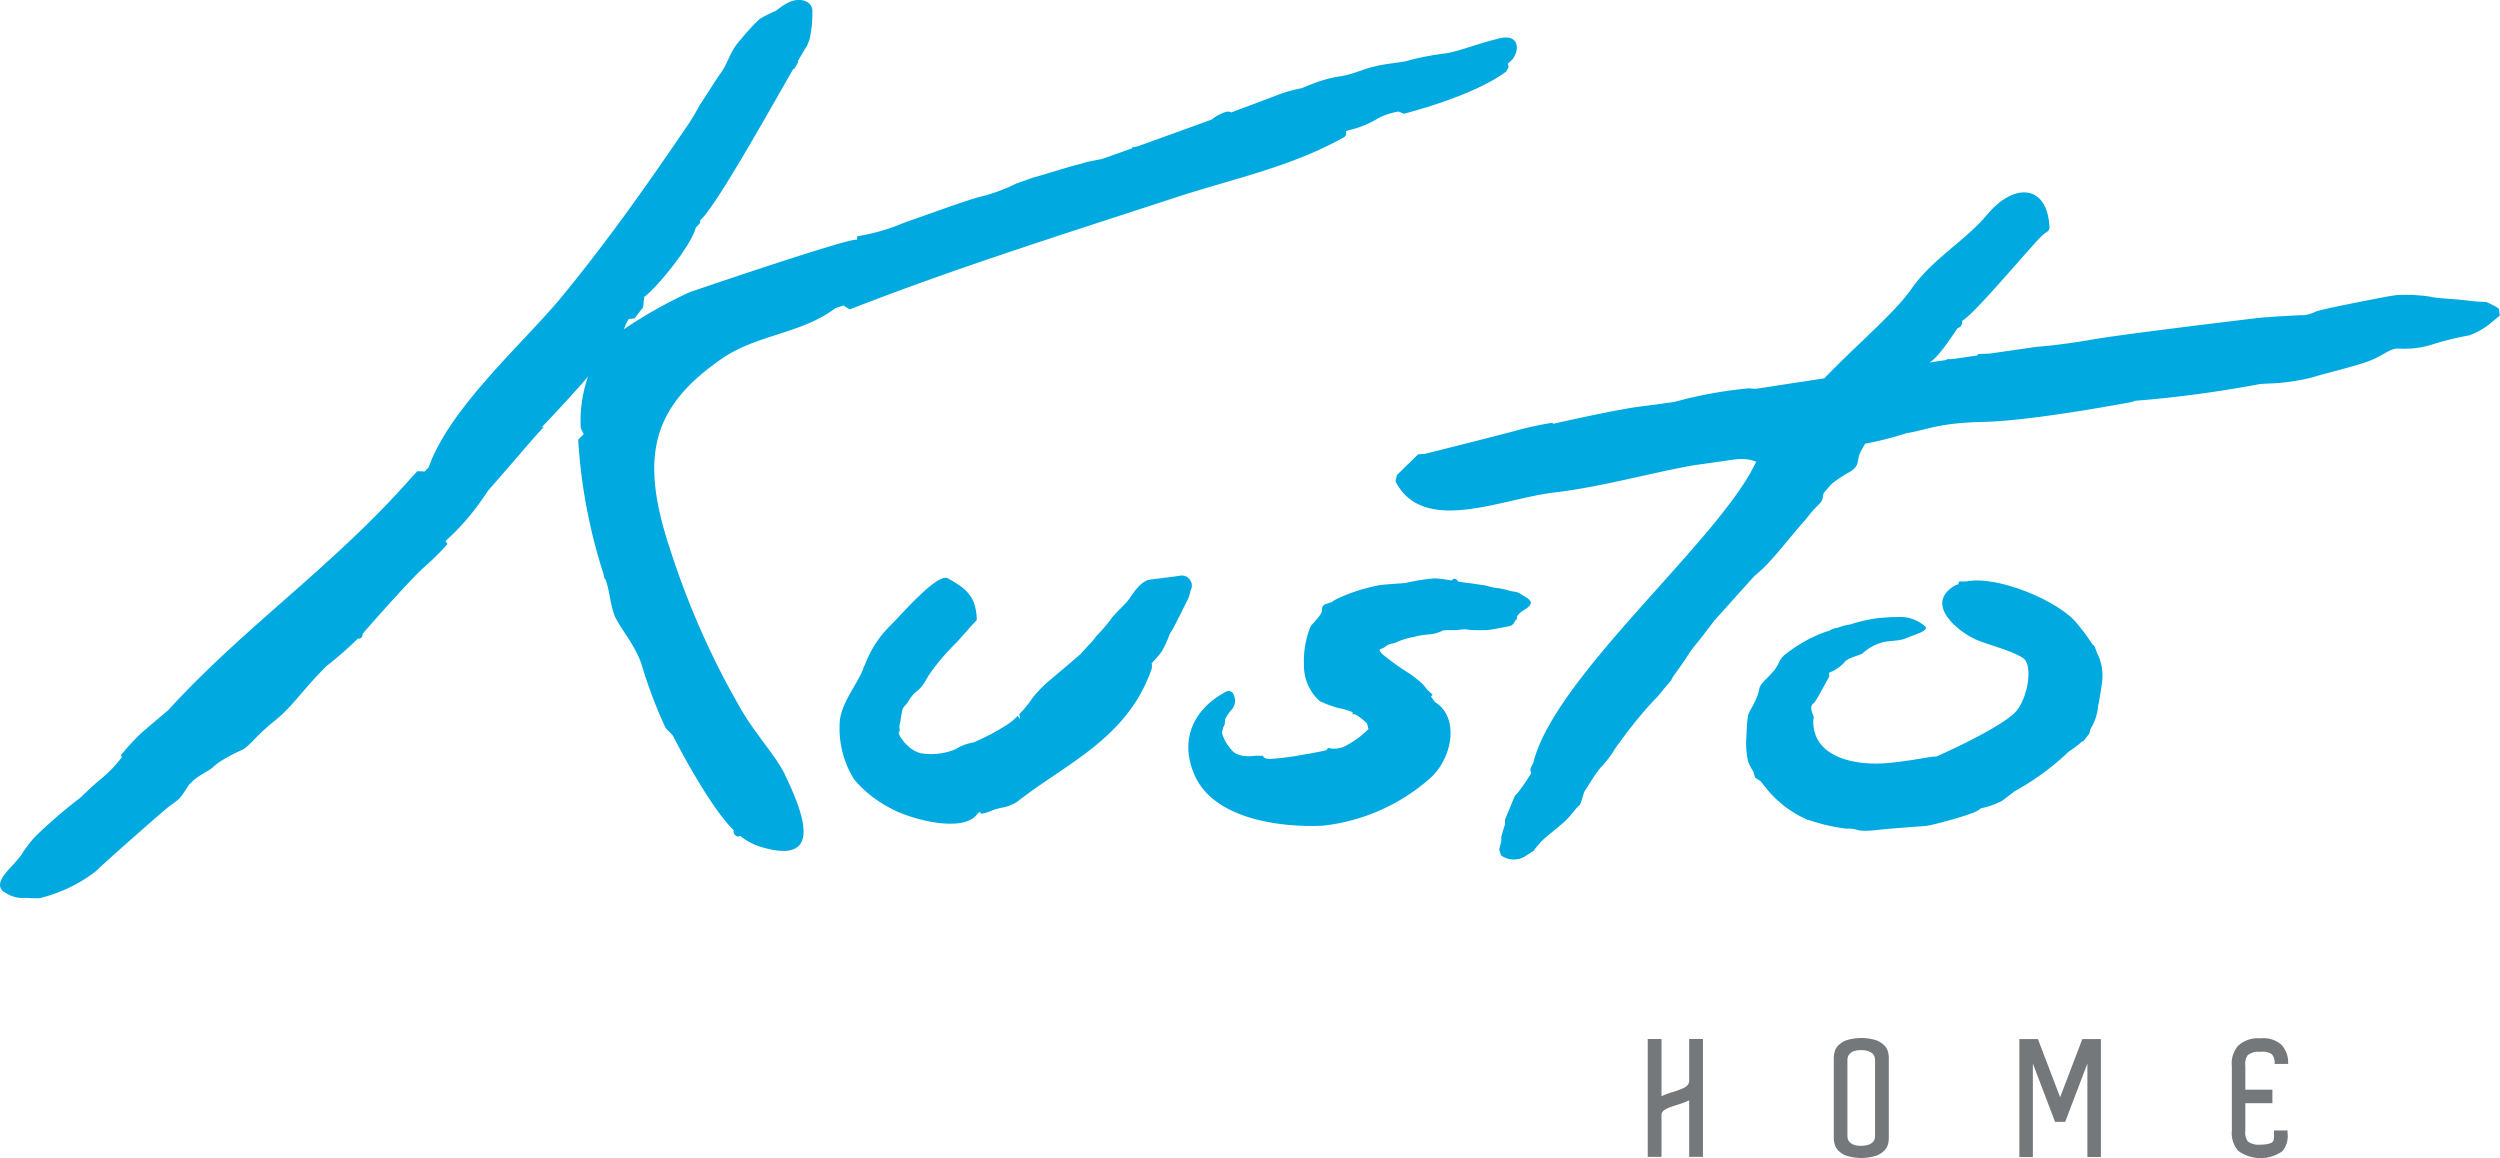
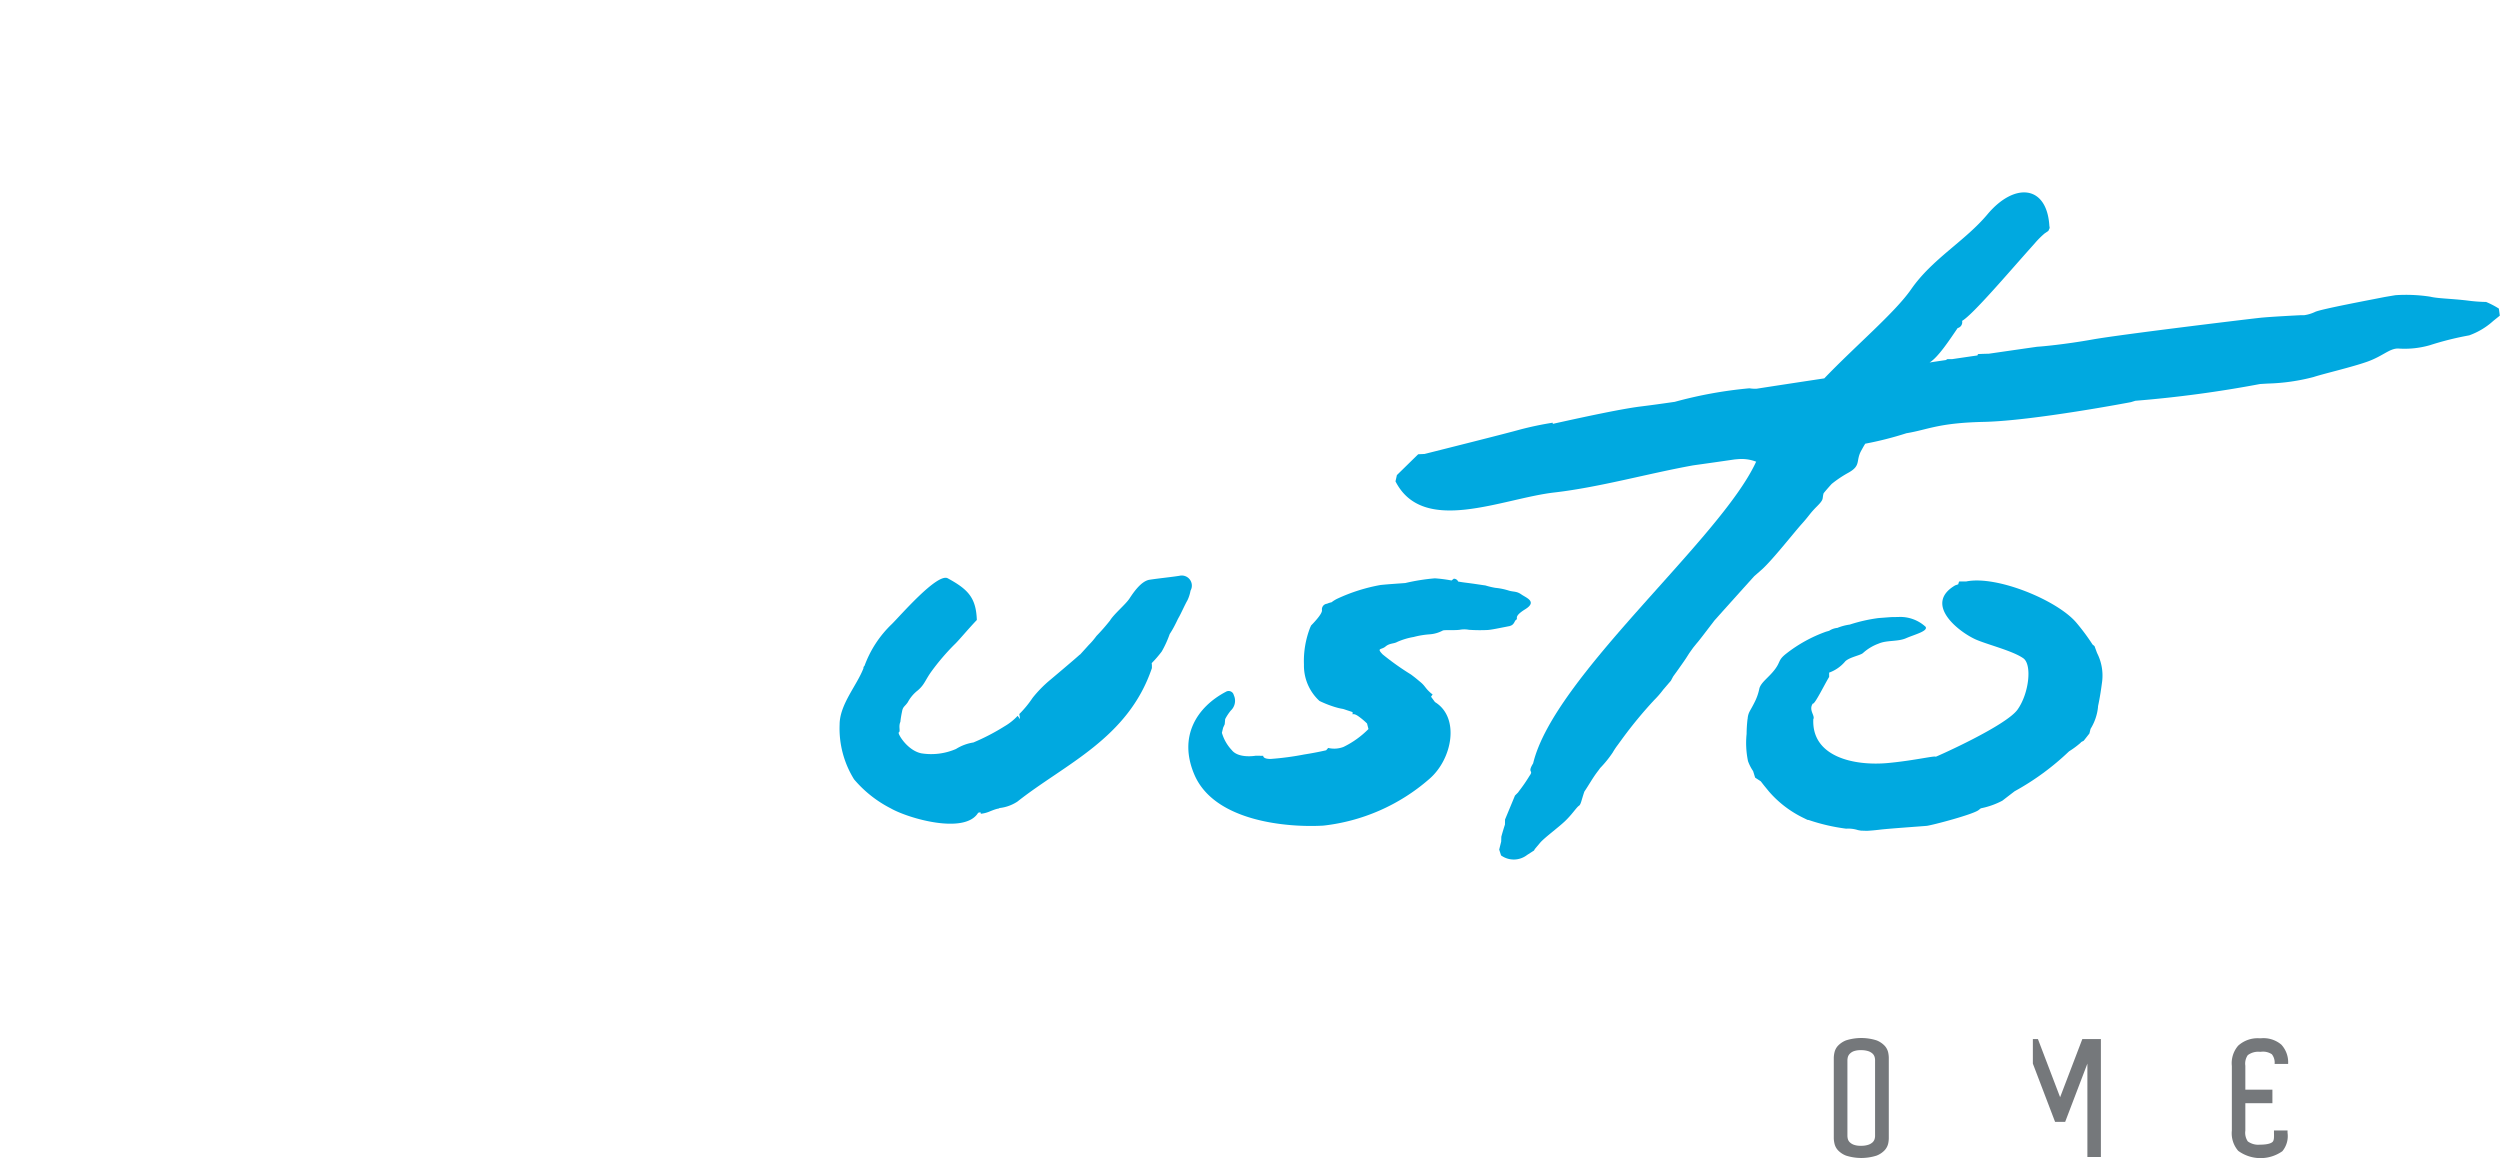
<svg xmlns="http://www.w3.org/2000/svg" width="244.735" height="113.376" viewBox="0 0 244.735 113.376">
  <g id="Group_13428" data-name="Group 13428" transform="translate(-33.202 -7.988)">
    <g id="Group_13427" data-name="Group 13427" transform="translate(33.202 7.988)">
      <path id="Path_22862" data-name="Path 22862" d="M966.752,544.358c.473-.121.441-.5.635-.613.232-.141-.322-.282.883-1.028s.1-1.115-.369-1.444-.7-.235-1.212-.373a6.316,6.316,0,0,0-1.353-.279,7.881,7.881,0,0,1-.974-.235c-.369-.044-.89-.141-2-.279-.23-.03-.445-.065-.658-.1a.463.463,0,0,0-.423-.28l-.223.174a13.885,13.885,0,0,0-1.635-.21,19.827,19.827,0,0,0-2.892.46c-.6.05-1.444.094-2.418.191a17.14,17.14,0,0,0-4.248,1.347,3.131,3.131,0,0,0-.554.345,2.267,2.267,0,0,0-.45.145.55.55,0,0,0-.49.621c.06.393-.987,1.417-1.081,1.531l0,.017-.074.161a9.039,9.039,0,0,0-.608,3.63,4.692,4.692,0,0,0,1.521,3.556,10.6,10.6,0,0,0,1.488.588c.641.195.712.154.927.228l.823.275.007.232s.131-.151.645.235a6.682,6.682,0,0,1,.766.651l.138.541a8.973,8.973,0,0,1-2.442,1.75,2.538,2.538,0,0,1-1.5.1l-.2.228s-.941.225-2.156.413a27.686,27.686,0,0,1-3.288.437c-.77,0-.715-.309-.715-.309l-.739-.007s-1.672.3-2.341-.551a4.161,4.161,0,0,1-.967-1.693l.118-.494.158-.346.044-.5a4.751,4.751,0,0,1,.551-.836,1.314,1.314,0,0,0,.36-1.343l-.107-.285a.515.515,0,0,0-.722-.218c-2.848,1.494-4.7,4.383-3.09,8.13,1.978,4.6,9.161,5.182,12.627,4.977a18.962,18.962,0,0,0,10.364-4.564c2.27-1.951,3.012-6.025.557-7.529l-.386-.524.155-.228-.134-.094c-.622-.534-.561-.7-1.065-1.118s-.406-.346-.92-.735a25.769,25.769,0,0,1-2.771-1.968c-.631-.655-.128-.427.275-.769s.829-.265,1.138-.447a6.734,6.734,0,0,1,1.626-.49,8.2,8.2,0,0,1,1.562-.259,3.177,3.177,0,0,0,1.29-.376c.2-.071,1.118,0,1.642-.067a2.44,2.44,0,0,1,.913,0,15.775,15.775,0,0,0,1.864.017c.406-.034,1.075-.178,2.139-.386Z" transform="translate(-818.959 -483.076)" fill="#00a9e0" />
-       <path id="Path_22863" data-name="Path 22863" d="M530.719,343.445c3.365-2.317,7.842-2.438,11.056-4.907l.8-.262.6.376.809-.3.01.01.182-.087c10.122-3.909,20.637-7.207,30.94-10.582,5.608-1.834,11.267-2.969,16.5-5.914l.016-.017.135-.188.007-.386.293-.077a9.754,9.754,0,0,0,2.928-1.209,6.482,6.482,0,0,1,1.924-.611l.517.218c2.955-.789,7.486-2.25,10.025-4.144l.232-.46-.094-.3.118-.1c1.092-.816,1.232-2.908-.927-2.381s-3.788,1.2-5.151,1.458a27.923,27.923,0,0,0-3.5.638c-1.259.41-2.653.249-4.893,1.052s-1.981.386-4.04,1.047c-.463.154-1.1.406-1.787.688a13.812,13.812,0,0,0-1.955.514c-1.6.611-3.267,1.233-4.957,1.86-.363-.37-1.82.574-1.867.685-2.341.853-4.688,1.7-6.959,2.519a3.366,3.366,0,0,1-.893.218l.067.074c-1.007.363-2,.715-2.969,1.055-.517.1-1.034.208-1.488.292l-.6.188c-1.088.245-3.093.91-4.712,1.36-.507.181-1.034.373-1.605.568a17.176,17.176,0,0,1-3.059,1.175c-1.575.342-5.448,1.813-7.815,2.619a20.07,20.07,0,0,1-4.568,1.347l-.128.024-.034.359c-.107-.45-16.338,5.1-16.372,5.112a46.221,46.221,0,0,0-6.441,3.627l.262-.618.218-.386.568-.057c.286-.366.561-.725.849-1.095l.057-.6.06-.426c1.216-.863,4.6-5.01,5.028-6.76l.4-.42.02-.064.006-.024.024-.228c1.531-1.373,6.414-10.135,9.111-14.82l.06.03.023-.01.383-.658-.027-.117c.376-.645.678-1.162.91-1.528l.238-.608a11.752,11.752,0,0,0,.272-2.687c.064-1.088-1.259-1.441-2.284-.937s-.88.641-1.461.917a11.2,11.2,0,0,0-1.434.736,20.338,20.338,0,0,0-1.817,1.974c-1.139,1.236-1.212,2.287-2.012,3.365-.416.558-1.145,1.766-1.981,3.016-.393.719-.8,1.417-1.2,2.005-3.912,5.763-7.828,11.311-12.231,16.684-3.7,4.527-11.069,10.935-13.138,16.822l-.393.417-.723-.027-.564.611-.053.06c-7.721,8.745-16.281,14.518-23.774,22.729-1.118.944-2.3,1.938-2.707,2.307a24.081,24.081,0,0,0-1.911,2.082l.08.211a12.409,12.409,0,0,1-2.079,2.157c-1.364,1.135-1.907,1.81-2.237,2a48.882,48.882,0,0,0-4.174,3.627,12.249,12.249,0,0,0-1.329,1.753,14.024,14.024,0,0,1-1.036,1.212c-.808.873-1.479,1.746-.763,2.375l.352.221a3.029,3.029,0,0,0,1.887.416,9.822,9.822,0,0,0,1.349.034,14.808,14.808,0,0,0,5.43-2.583c1.249-1.209,5.7-5.094,6.717-5.974s1.293-.863,1.746-1.471c.2-.269.437-.658.749-1.112l.386-.376c.735-.641,1.679-.994,2.011-1.39l.5-.4.336-.2a15.907,15.907,0,0,1,1.85-.974c.813-.343,1.249-1.263,3.258-2.871,1.823-1.464,2.724-3.019,5.054-5.34a37.747,37.747,0,0,0,3.106-2.717.378.378,0,0,0,.447-.456l.175-.195c.541-.628,1.767-2.028,3-3.369l.215-.218.074-.1c1.044-1.138,2.059-2.209,2.63-2.707a25.314,25.314,0,0,0,2.233-2.219l-.205-.279a23.111,23.111,0,0,0,3.362-3.765c.292-.4.571-.8.833-1.2,2.778-3.157,4.913-5.733,5.468-6.223l-.258.067c1.581-1.662,3.177-3.392,4.547-4.97a13.294,13.294,0,0,0-.705,5.027l.289.594-.541.528a53.2,53.2,0,0,0,2.428,12.993l.155.611.107.131c.4,1.122.43,2.223.809,3.328.423,1.226,2.113,3,2.747,5.081a45.893,45.893,0,0,0,2.257,5.968c.161.343.641.618.823.974,1.861,3.63,4.309,7.647,5.9,9.154a.5.5,0,0,0,.511.621l.124-.061a6.1,6.1,0,0,0,1.988,1.065c6.226,1.891,4.228-3.244,2.357-7.133-.887-1.813-3.069-4.154-4.453-6.653-.376-.665-.746-1.34-1.122-2.022a80.637,80.637,0,0,1-5.709-13.558c-2.975-9.054-1.551-13.8,5.2-18.461" transform="translate(-460 -308.37)" fill="#00a9e0" />
      <path id="Path_22864" data-name="Path 22864" d="M1126.219,396.73a8.276,8.276,0,0,0-1.246-.649,15.479,15.479,0,0,1-1.82-.138c-1.562-.188-2.912-.195-3.654-.379a15.691,15.691,0,0,0-3.376-.148v0c-.359.054-.725.121-1.088.181-1.679.333-6.032,1.149-6.771,1.441a3.691,3.691,0,0,1-1.085.336h-.3s-2.952.145-4.013.256-13.638,1.628-16.449,2.129c-2.61.467-4.917.682-5.411.709-1.582.225-3.15.454-4.732.682-.578.006-1.048.036-1.048.036l-.051.131c-.833.118-1.659.242-2.488.363l-.456,0-.094.047-.027.037c-.541.081-1.078.158-1.625.245.843-.5,1.988-2.256,2.75-3.371a.59.59,0,0,0,.437-.705c1.044-.594,4.648-4.839,6.713-7.143l.443-.5a8.836,8.836,0,0,1,.923-.917l.369-.252.128-.285-.013-.061v-.067l-.017-.03c-.222-4.057-3.409-4.333-6.055-1.186-2.224,2.653-5.41,4.362-7.482,7.351-1.582,2.28-5.393,5.481-8.5,8.718-2.516.38-4.729.719-6.616,1.011a3.2,3.2,0,0,1-.712-.04,41.834,41.834,0,0,0-7.308,1.326c-1.2.175-2.351.333-3.351.457-1.676.205-5.051.91-8.587,1.7l-.014-.114a32.644,32.644,0,0,0-3.2.672c-1.3.369-7.916,2.028-9.343,2.388l-.625.03-.047.047c-.682.665-1.357,1.33-2.035,1.991l-.138.615c2.71,5.316,10.431,1.676,15.549,1.088,4.44-.514,9.148-1.854,13.6-2.657,1.229-.171,2.606-.366,4.057-.578l.252-.023h.027a3.95,3.95,0,0,1,1.833.248l-.027.027c-3.5,7.587-19.774,20.983-21.816,29.5-.625,1.017.1.6-.359,1.229a15.378,15.378,0,0,1-1.024,1.488l-.094.134-.3.3-.974,2.347-.007.49c-.141.434-.265.853-.356,1.192l-.014.477c-.084.336-.158.641-.195.786l.182.568a2.128,2.128,0,0,0,2.556-.047l.527-.339.141-.088.087-.154.537-.638c.46-.511,1.676-1.4,2.378-2.055s1.165-1.39,1.394-1.535c.2-.117.248-.561.537-1.391.463-.682.822-1.363,1.353-2.042l.195-.268a10.655,10.655,0,0,0,1.226-1.515,6.849,6.849,0,0,1,.483-.729l.45-.618a42.311,42.311,0,0,1,3.124-3.785,9.132,9.132,0,0,0,.9-1.038l.742-.863.218-.41c.611-.839,1.149-1.612,1.26-1.786l.319-.5.383-.537.37-.457c.145-.144.9-1.145,1.713-2.207,1.192-1.333,2.656-2.962,3.885-4.325l.789-.692c1.068-.981,3.073-3.543,3.869-4.429s.749-.981,1.491-1.723.477-.709.652-1.286c.329-.41.786-.907.786-.907a10.982,10.982,0,0,1,1.672-1.118c1.209-.689.681-1.119,1.2-2.1.175-.315.289-.531.417-.722a33.59,33.59,0,0,0,4.03-1.024c2.129-.349,3.093-1.014,7.613-1.112,4.823-.111,14.36-1.931,14.36-1.931l.437-.134a116.085,116.085,0,0,0,12.214-1.642l.749-.044a19.536,19.536,0,0,0,4.5-.645c.967-.319,3.751-.964,5.253-1.5s2.149-1.286,3-1.286a8.936,8.936,0,0,0,3.11-.322,29.949,29.949,0,0,1,3.852-.964,7.05,7.05,0,0,0,2.364-1.418l.638-.514Z" transform="translate(-881.595 -366.521)" fill="#00a9e0" />
      <path id="Path_22865" data-name="Path 22865" d="M1192.6,546.982l-.191-.155a20.587,20.587,0,0,0-1.558-2.105c-1.83-2.207-7.818-4.685-10.811-4.067l-.679,0-.033.047-.071.232-.292.1c-3.073,1.8.2,4.456,1.951,5.273,1.128.514,3.634,1.112,4.712,1.864.88.614.564,3.449-.561,5.027s-7.818,4.557-8.013,4.618c-.027-.135-2.13.376-4.662.611-3.379.312-7.492-.625-7.318-4.292.2-.336-.49-.894-.05-1.525.182.118,1.169-1.917,1.6-2.609v-.423a3.683,3.683,0,0,0,1.589-1.118c.457-.41,1.451-.564,1.716-.793a4.659,4.659,0,0,1,1.541-.93c.813-.353,1.878-.171,2.687-.528s2.163-.685,1.911-1.115a3.663,3.663,0,0,0-2.6-.964l-.286.007c-.514,0-.373,0-1.726.1a15.617,15.617,0,0,0-2.815.638,5.039,5.039,0,0,0-1.215.326,1.764,1.764,0,0,0-.8.282l-.319.091a13.955,13.955,0,0,0-3.872,2.136c-.836.651-.54.793-1.142,1.578s-1.306,1.212-1.495,1.82a5.234,5.234,0,0,1-.51,1.441c-.383.773-.564.893-.635,1.448l-.007.087-.013.054a13.136,13.136,0,0,0-.09,1.444,8.7,8.7,0,0,0,.137,2.66,4.265,4.265,0,0,0,.5.977l.2.641.547.356.081.1c.262.346.352.443.728.906a10.5,10.5,0,0,0,3.224,2.505l.531.262.138.02a18.749,18.749,0,0,0,3.657.846,3.158,3.158,0,0,1,1.162.141l.276.05.594.02c.4-.02.86-.064,1.276-.114.793-.1,4.1-.329,4.571-.372s4.759-1.166,5.135-1.585l.175-.134a7.74,7.74,0,0,0,2.1-.742c.218-.168.688-.531,1.206-.927a25.417,25.417,0,0,0,5.326-3.906,8.812,8.812,0,0,0,1.108-.816l.091-.1.235-.121.561-.712.111-.45a4.989,4.989,0,0,0,.732-2.153v-.064c.191-.856.326-1.824.406-2.448a4.854,4.854,0,0,0-.5-2.764Z" transform="translate(-987.561 -483.733)" fill="#00a9e0" />
      <path id="Path_22866" data-name="Path 22866" d="M829.105,538.651c-.819.128-2.089.255-2.908.383s-1.585,1.262-1.961,1.837-1.525,1.521-1.908,2.156A20,20,0,0,1,821,544.541a7.144,7.144,0,0,1-.759.887s-.38.426-.836.923l-.064.037c-.326.316-2.868,2.451-2.868,2.451a11.843,11.843,0,0,0-1.723,1.76,10.309,10.309,0,0,1-1.3,1.582l.074.5-.235-.326a5.568,5.568,0,0,1-1.273,1.018,21.29,21.29,0,0,1-3.063,1.592,4.5,4.5,0,0,0-1.7.635,6.1,6.1,0,0,1-3.388.427c-1.424-.286-2.412-2.052-2.2-2.052.171-.13-.061-.567.141-1.027a9.249,9.249,0,0,1,.158-.977c.087-.537.265-.5.568-.944a3.632,3.632,0,0,1,.98-1.162c.675-.581.708-.984,1.35-1.874a22.375,22.375,0,0,1,2.223-2.6c.4-.366,1.266-1.431,2.207-2.418-.074-2.193-.873-3.006-2.848-4.081-1.024-.554-4.695,3.725-5.487,4.494a10.74,10.74,0,0,0-2.656,4.063l-.1.125-.01.131c-.649,1.686-2.324,3.536-2.331,5.494a9.43,9.43,0,0,0,1.414,5.373,11.622,11.622,0,0,0,3.59,2.841c1.753,1,7.257,2.579,8.557.433l.222-.054.043.151a3,3,0,0,0,.84-.215c.94-.389.866-.238.987-.346a3.965,3.965,0,0,0,1.652-.568l.1-.064c4.655-3.684,10.831-6.166,13.165-13.067l0-.155,0-.151-.02-.181a11.094,11.094,0,0,0,.981-1.135,10.2,10.2,0,0,0,.782-1.713,8.869,8.869,0,0,0,.5-.86c.279-.541.228-.487.42-.826s.567-1.179.82-1.622a3.665,3.665,0,0,0,.3-.943.989.989,0,0,0-1.115-1.444" transform="translate(-713.666 -482.28)" fill="#00a9e0" />
      <path id="Path_22867" data-name="Path 22867" d="M1198.513,724.347a2.187,2.187,0,0,0-.81-.545,4.964,4.964,0,0,0-2.98,0,2.194,2.194,0,0,0-.808.545,1.429,1.429,0,0,0-.329.644,2.639,2.639,0,0,0-.066.5V733.4a2.6,2.6,0,0,0,.066.5,1.421,1.421,0,0,0,.329.644,2.16,2.16,0,0,0,.808.543,4.935,4.935,0,0,0,2.98,0,2.153,2.153,0,0,0,.81-.543,1.443,1.443,0,0,0,.331-.635,2.613,2.613,0,0,0,.061-.509V725.49a2.7,2.7,0,0,0-.061-.5,1.434,1.434,0,0,0-.331-.644m-.952,1.557v7.272a1.119,1.119,0,0,1-.047.293.745.745,0,0,1-.189.309,1.148,1.148,0,0,1-.419.245,2.142,2.142,0,0,1-.738.1,1.882,1.882,0,0,1-.69-.1,1.107,1.107,0,0,1-.4-.25.718.718,0,0,1-.184-.319,1.435,1.435,0,0,1-.04-.311v-7.381a1.4,1.4,0,0,1,.04-.308.746.746,0,0,1,.184-.328,1.043,1.043,0,0,1,.4-.262,1.981,1.981,0,0,1,.69-.1,2.256,2.256,0,0,1,.738.1,1.179,1.179,0,0,1,.419.247.761.761,0,0,1,.189.311,1.152,1.152,0,0,1,.047.31Z" transform="translate(-1014.003 -621.958)" fill="#75787b" />
-       <path id="Path_22868" data-name="Path 22868" d="M1123.143,728.064c-.027.51-.434.725-1.578,1.081a8.376,8.376,0,0,0-1.129.415v-5.6h-1.35V735.5h1.35v-4.2c.1-.38.526-.579,1.523-.89a8.2,8.2,0,0,0,1.184-.441v5.53h1.35V723.96h-1.35Z" transform="translate(-957.784 -622.251)" fill="#75787b" />
-       <path id="Path_22869" data-name="Path 22869" d="M1271.733,729.692,1269.562,724h-1.819v11.549h1.322V726.4l2.176,5.706h.985l2.177-5.706v9.143h1.322V724h-1.819Z" transform="translate(-1070.06 -622.279)" fill="#75787b" />
+       <path id="Path_22869" data-name="Path 22869" d="M1271.733,729.692,1269.562,724h-1.819h1.322V726.4l2.176,5.706h.985l2.177-5.706v9.143h1.322V724h-1.819Z" transform="translate(-1070.06 -622.279)" fill="#75787b" />
      <path id="Path_22870" data-name="Path 22870" d="M1358.167,732.695h-1.322c0,.086,0,.176,0,.266.011.418.008.7-.134.848-.1.1-.392.275-1.23.275a1.735,1.735,0,0,1-1.2-.321,1.5,1.5,0,0,1-.24-1.049v-2.689h2.65V728.7h-2.65v-2.2l0-.147a1.438,1.438,0,0,1,.241-1.033,1.711,1.711,0,0,1,1.161-.327h.12a1.551,1.551,0,0,1,1.075.243,1.325,1.325,0,0,1,.269.948h1.322a2.55,2.55,0,0,0-.661-1.887,2.693,2.693,0,0,0-2.019-.625h-.105a2.828,2.828,0,0,0-2.107.726,2.625,2.625,0,0,0-.616,1.989l0,.113V732.7a2.627,2.627,0,0,0,.623,1.99,3.711,3.711,0,0,0,4.319.038,2.316,2.316,0,0,0,.509-1.806c0-.078,0-.156,0-.231" transform="translate(-1134.236 -622.029)" fill="#75787b" />
    </g>
  </g>
</svg>